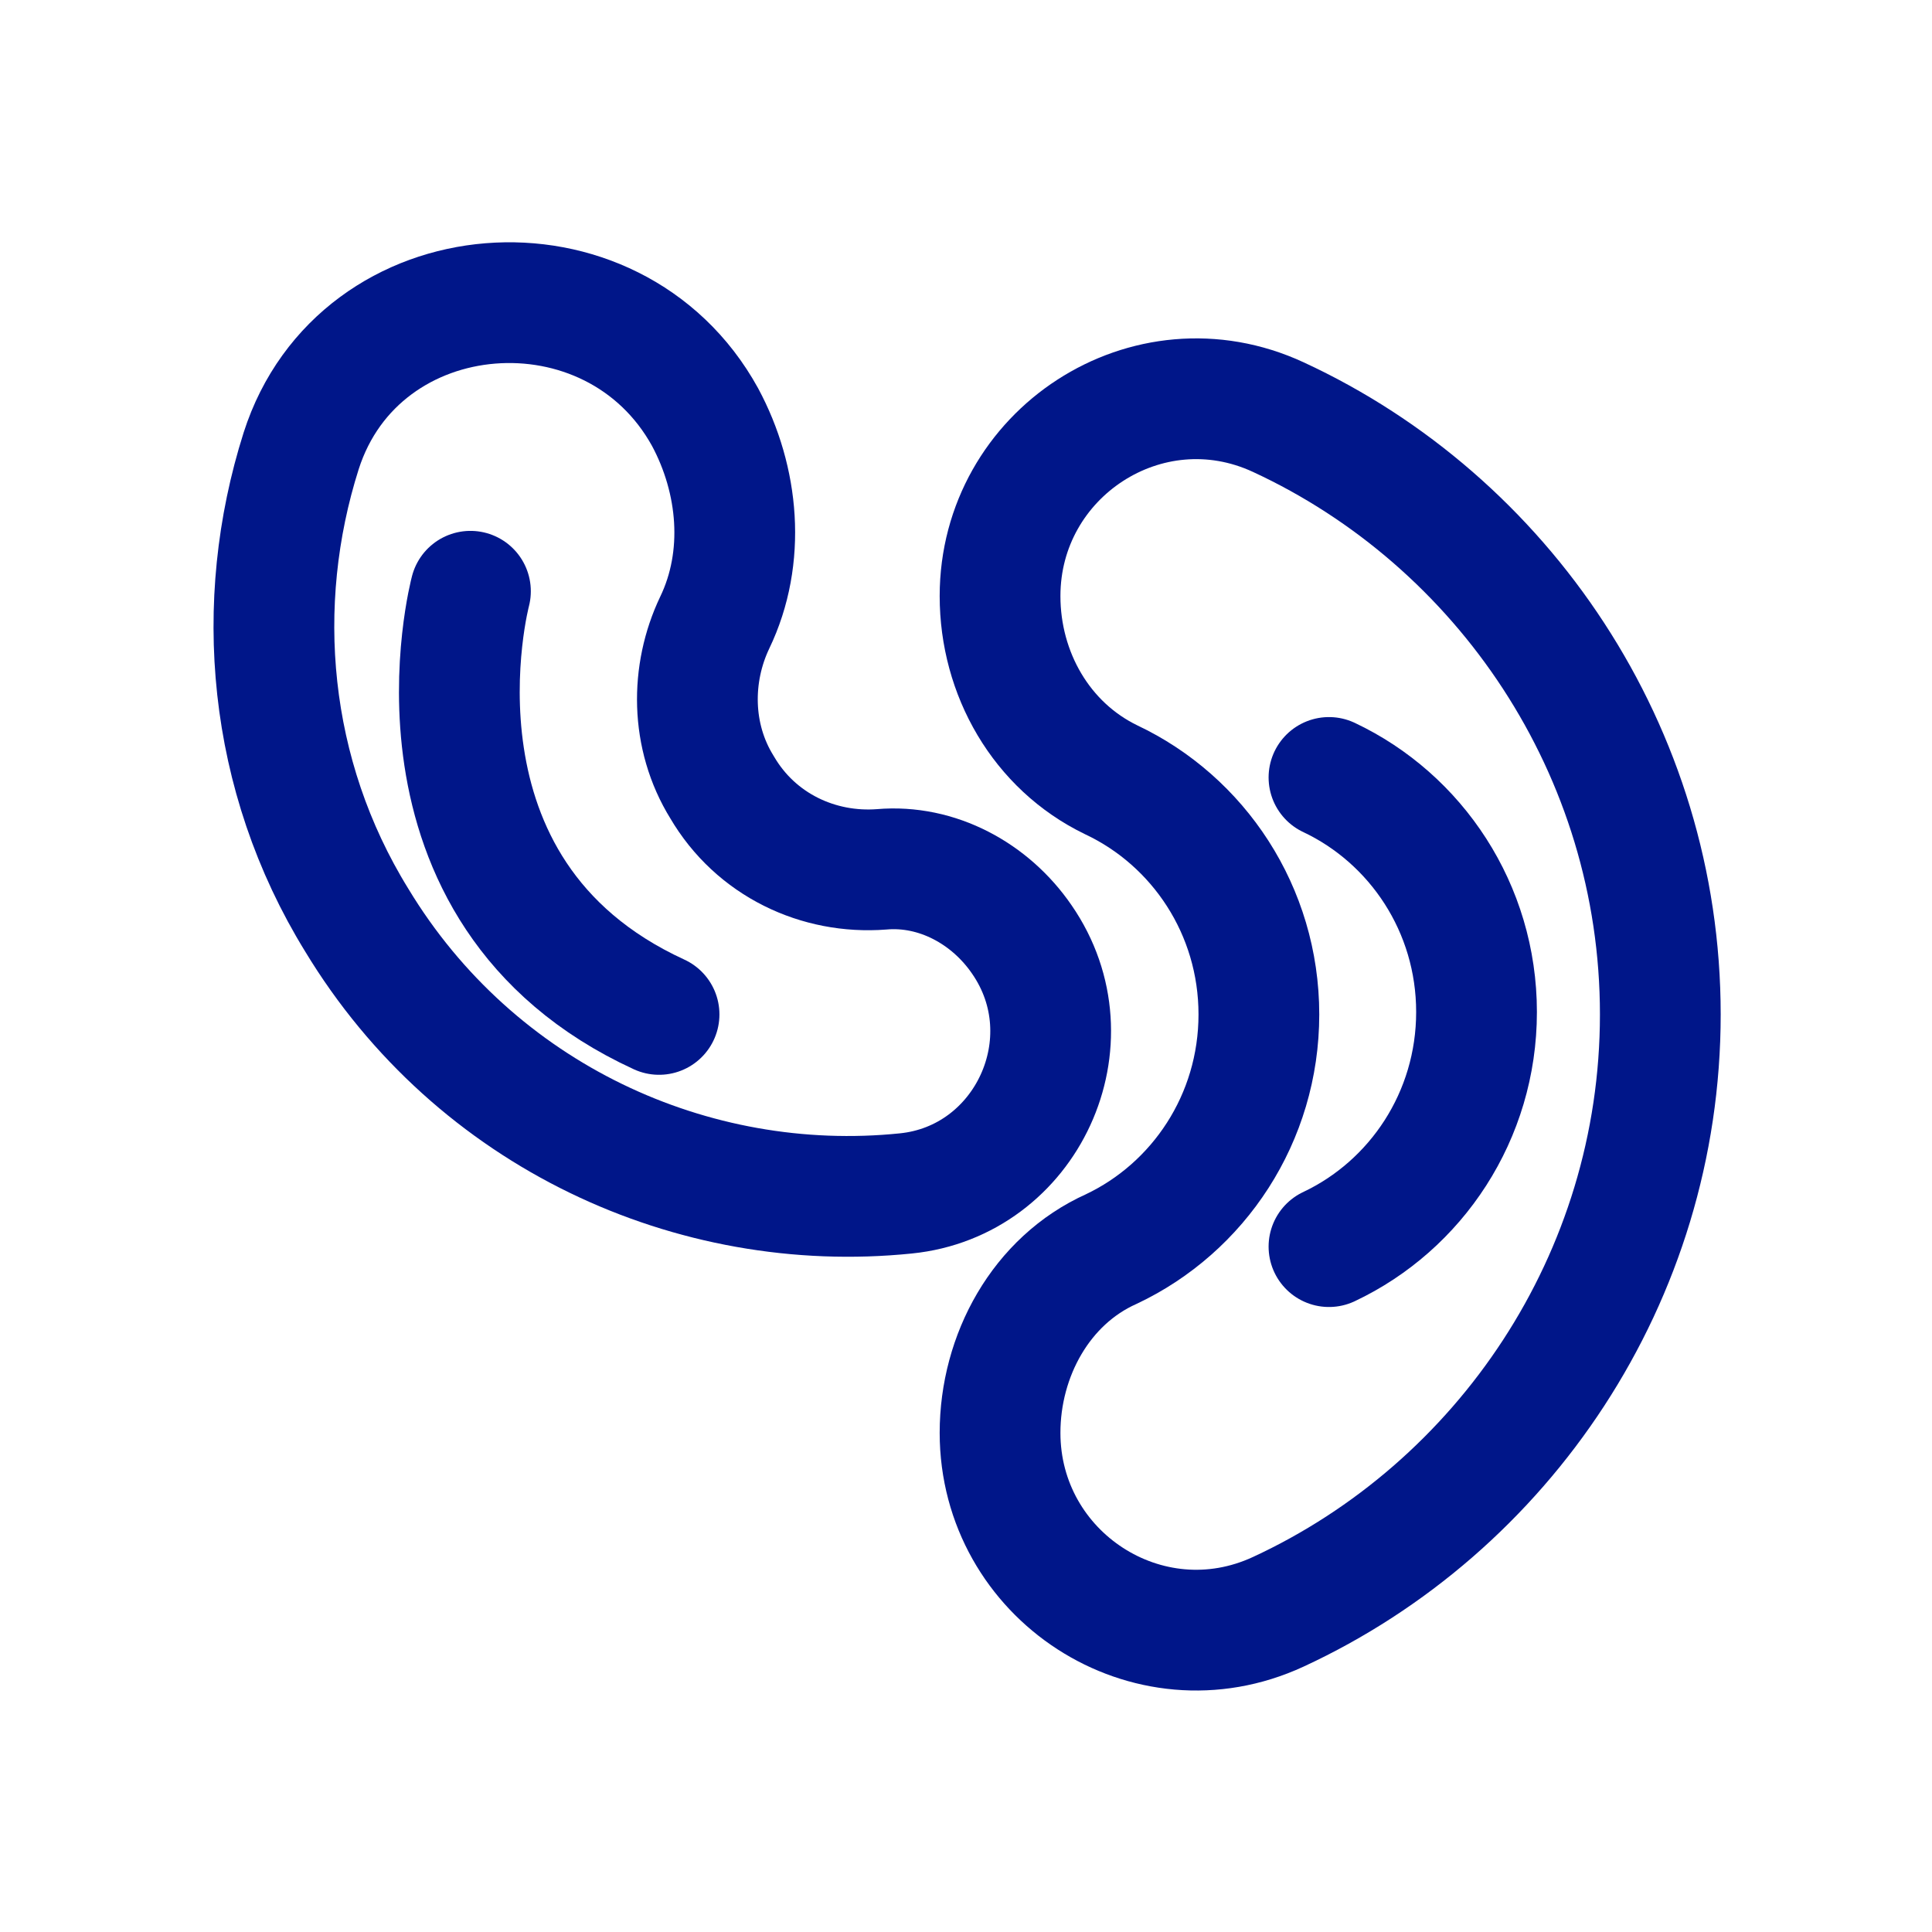
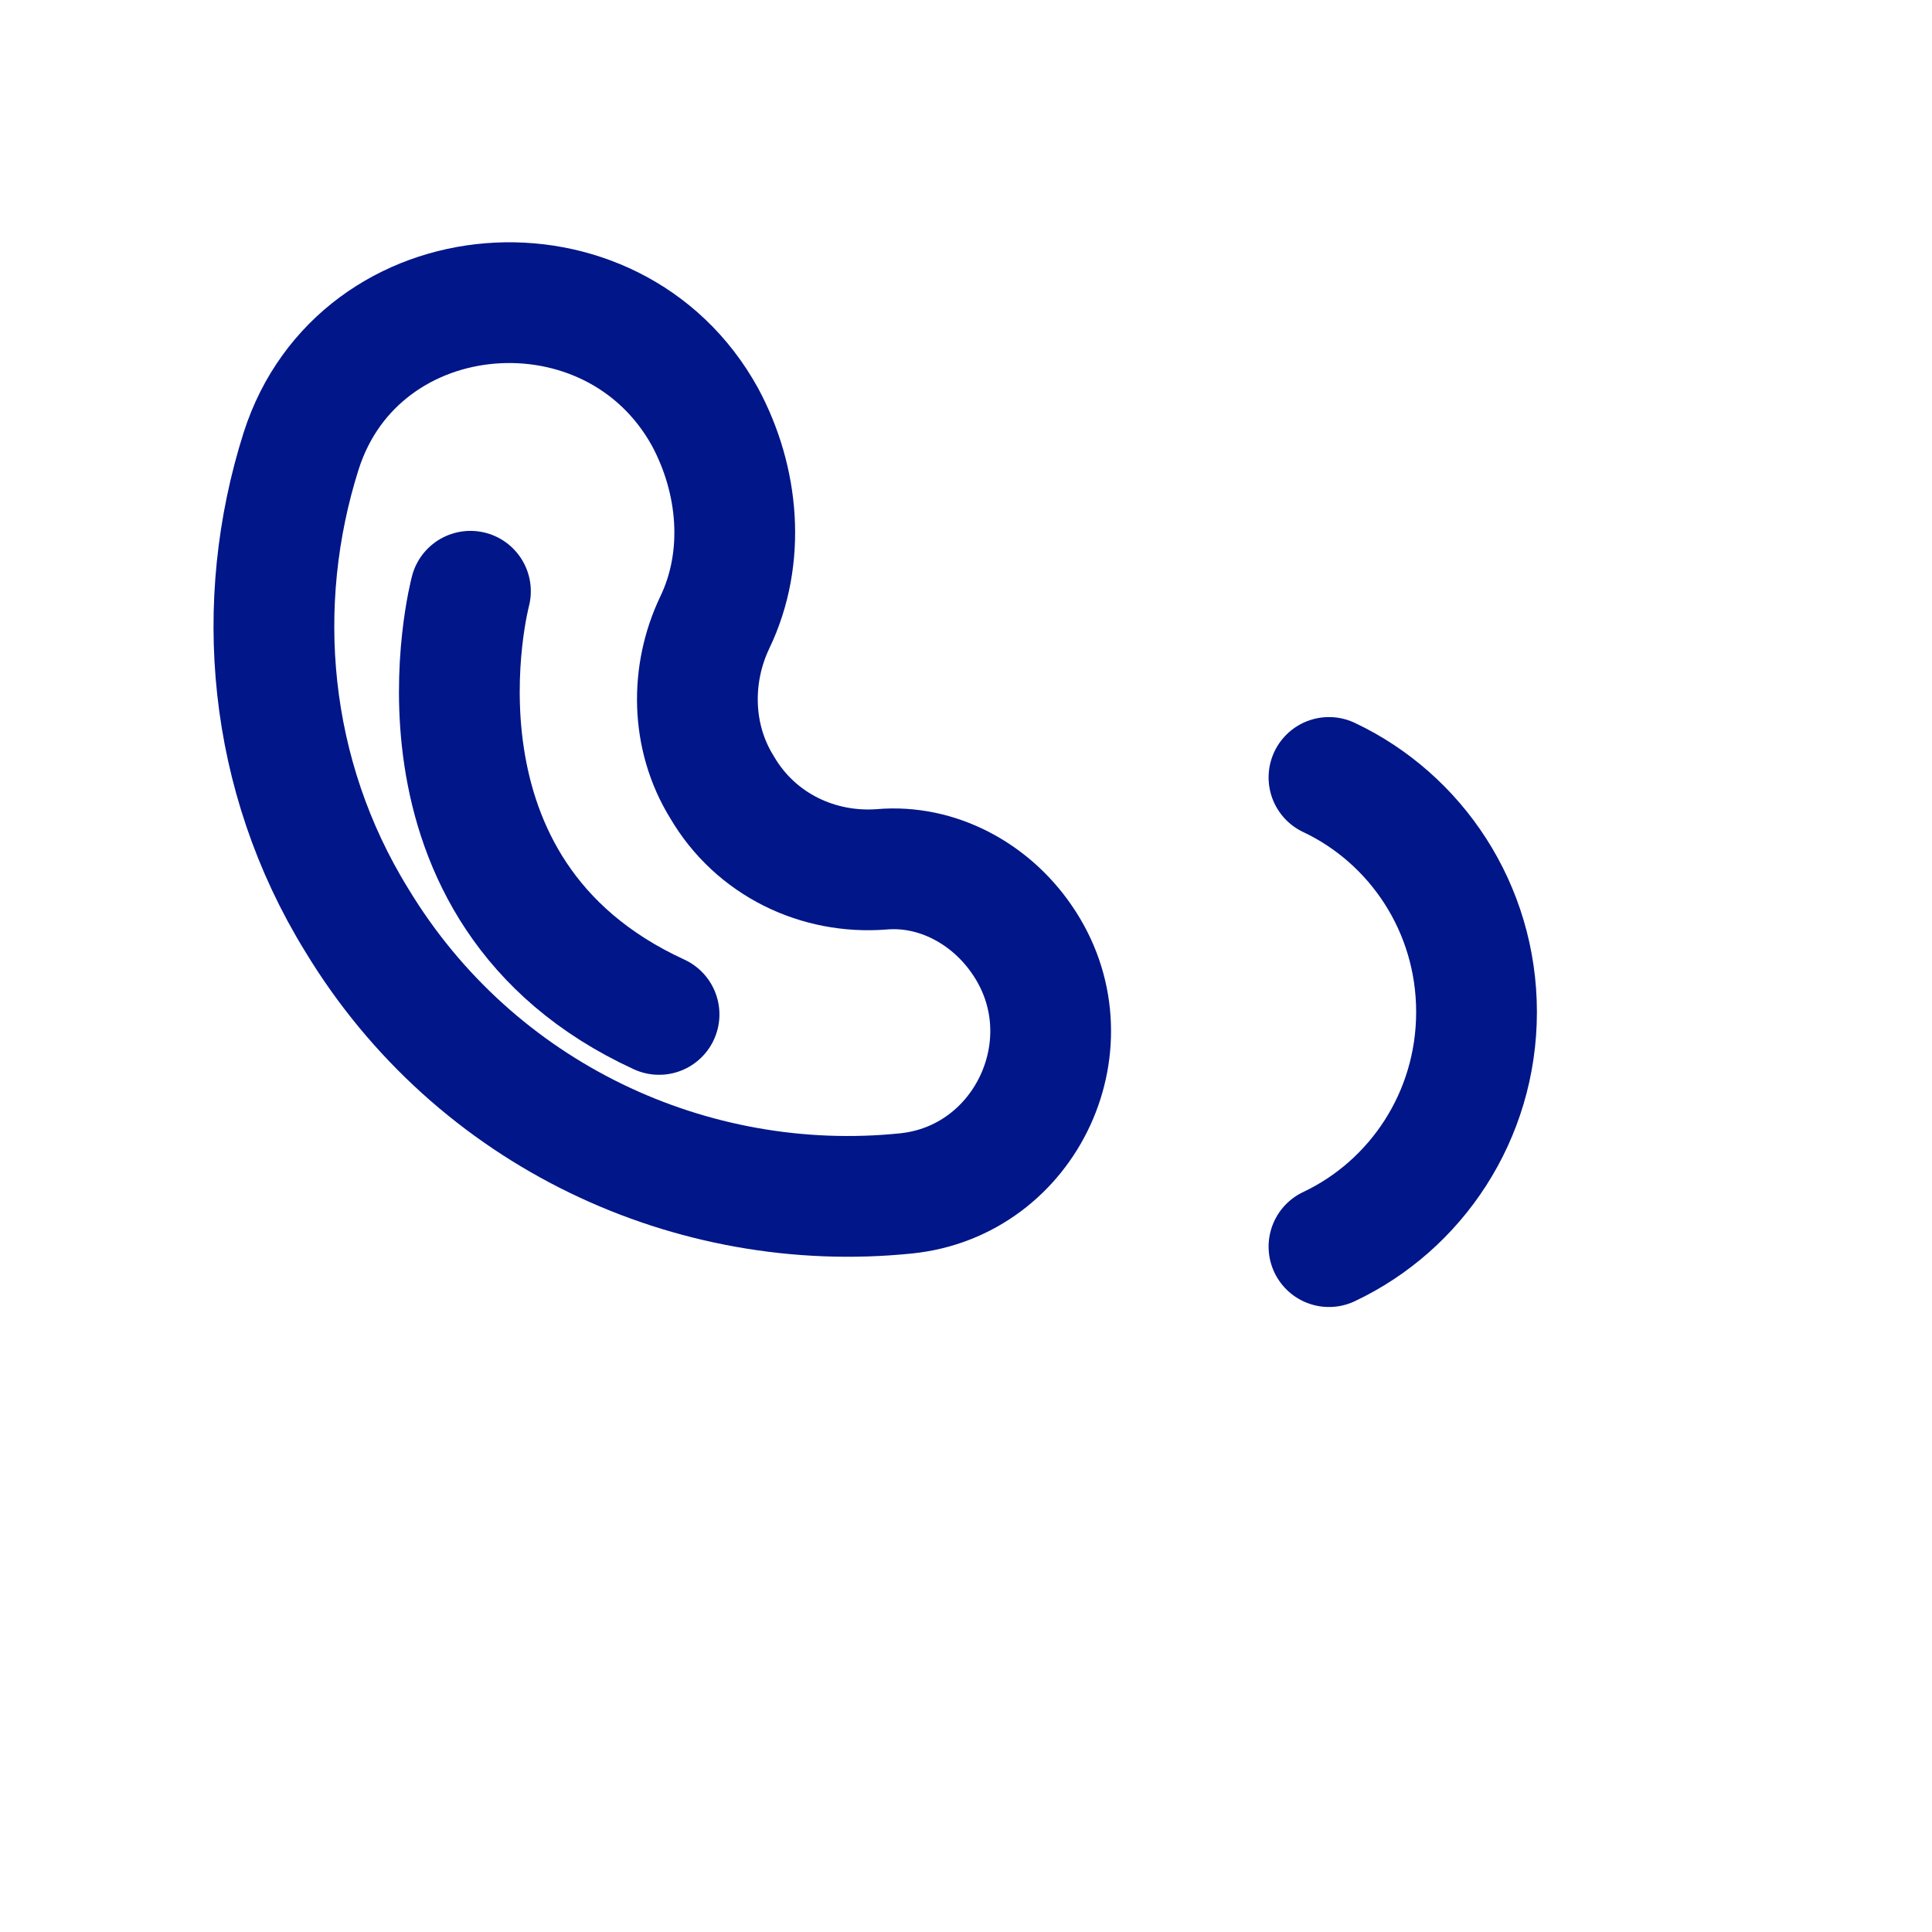
<svg xmlns="http://www.w3.org/2000/svg" width="32" height="32" viewBox="0 0 32 32" fill="none">
-   <path d="M16.564 23.732C16.564 22.45 17.245 21.209 18.407 20.688C19.849 20.007 20.851 18.525 20.851 16.802C20.851 15.08 19.849 13.598 18.407 12.917C17.245 12.356 16.564 11.154 16.564 9.873C16.564 7.509 19.008 5.907 21.171 6.908C24.896 8.631 27.5 12.436 27.5 16.802C27.5 21.169 24.896 24.974 21.171 26.697C19.008 27.698 16.564 26.096 16.564 23.732Z" stroke="#001689" stroke-width="2" stroke-miterlimit="10" stroke-linecap="round" stroke-linejoin="round" />
  <path d="M22.012 20.648C23.454 19.967 24.456 18.485 24.456 16.762C24.456 15.04 23.454 13.558 22.012 12.877" stroke="#001689" stroke-width="2" stroke-miterlimit="10" stroke-linecap="round" stroke-linejoin="round" />
  <path d="M11.678 6.908C12.238 7.95 12.358 9.232 11.838 10.313C11.437 11.154 11.437 12.196 11.958 13.037C12.519 13.998 13.56 14.479 14.602 14.399C15.523 14.319 16.404 14.8 16.925 15.561C18.087 17.243 17.005 19.566 15.002 19.767C11.477 20.127 7.872 18.485 5.909 15.24C4.427 12.837 4.187 9.993 4.988 7.469C5.949 4.465 10.155 4.144 11.678 6.908Z" stroke="#001689" stroke-width="2" stroke-miterlimit="10" stroke-linecap="round" stroke-linejoin="round" />
  <path d="M7.792 9.793C7.792 9.793 6.47 14.759 10.916 16.802" stroke="#001689" stroke-width="2" stroke-miterlimit="10" stroke-linecap="round" stroke-linejoin="round" />
</svg>